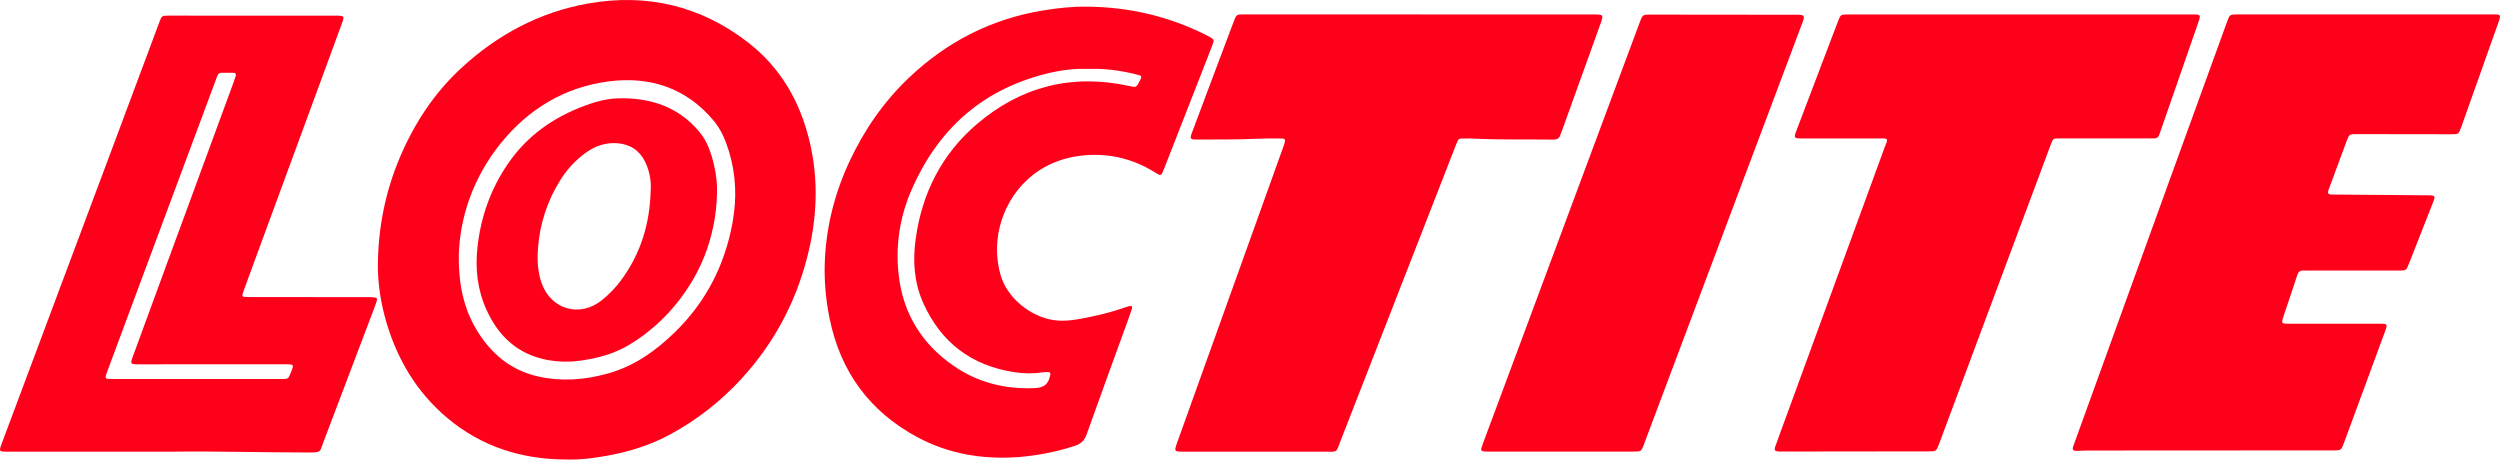
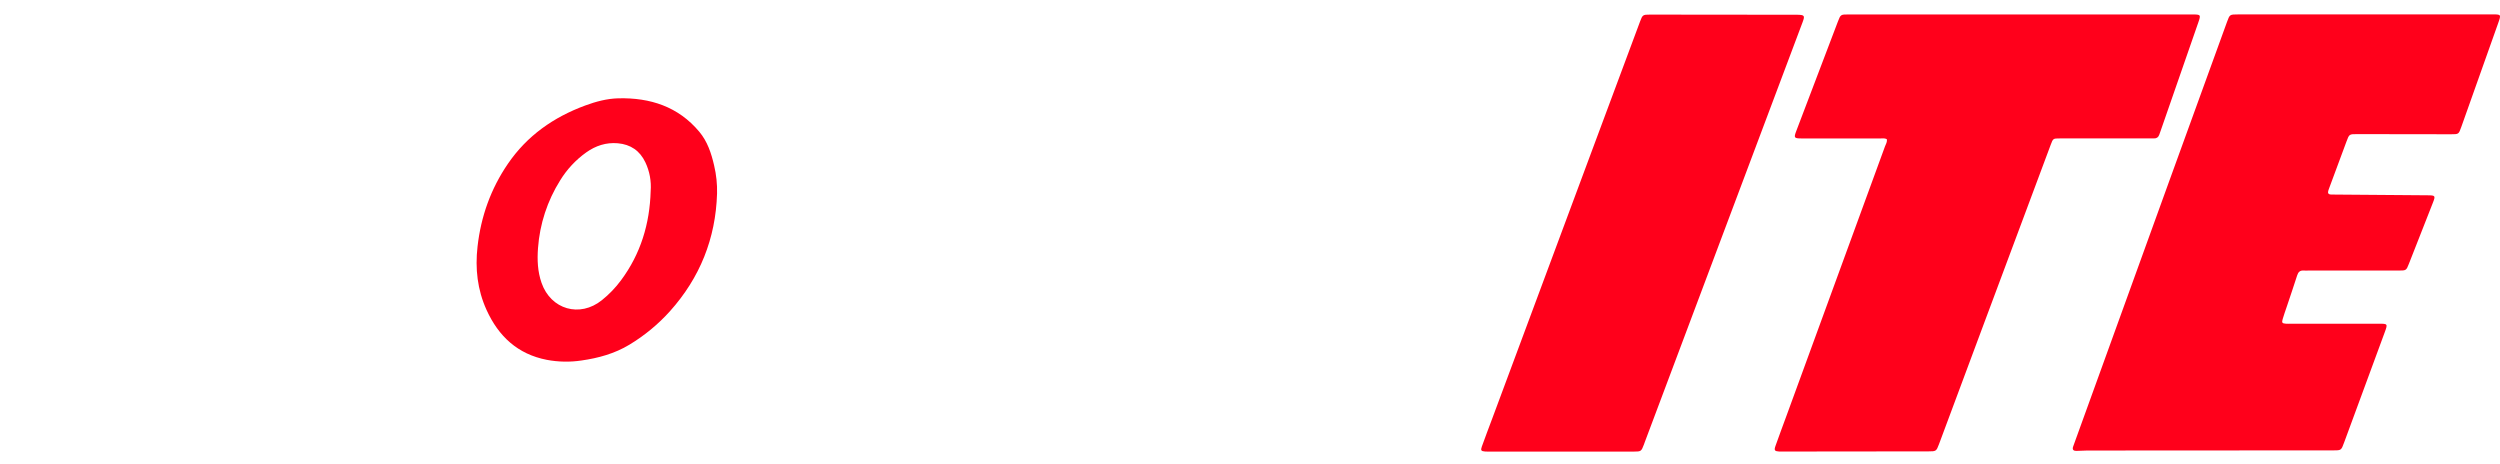
<svg xmlns="http://www.w3.org/2000/svg" width="151" height="28" viewBox="0 0 151 28" fill="none">
  <path d="M142.849 0.868C145.403 0.868 147.957 0.868 150.511 0.868C151.076 0.868 151.077 0.868 150.889 1.4C150.145 3.494 149.401 5.588 148.657 7.683C148.505 8.109 148.501 8.109 148.045 8.109C146.152 8.108 144.259 8.105 142.367 8.101C141.895 8.101 141.893 8.101 141.727 8.549C141.384 9.469 141.042 10.39 140.702 11.311C140.679 11.371 140.657 11.432 140.636 11.493C140.583 11.648 140.616 11.748 140.802 11.749C140.879 11.749 140.957 11.751 141.035 11.752L146.634 11.796C147.098 11.8 147.113 11.821 146.943 12.254C146.463 13.482 145.981 14.709 145.497 15.935C145.342 16.333 145.328 16.341 144.901 16.341C143.085 16.341 141.27 16.341 139.454 16.341C139.35 16.341 139.246 16.348 139.142 16.341C138.924 16.324 138.815 16.428 138.75 16.63C138.545 17.27 138.327 17.905 138.114 18.543C138.032 18.788 137.943 19.031 137.871 19.28C137.81 19.489 137.845 19.535 138.057 19.551C138.16 19.56 138.264 19.554 138.368 19.554C140.145 19.554 141.921 19.554 143.696 19.552C144.212 19.552 144.223 19.563 144.047 20.045C143.227 22.276 142.405 24.508 141.581 26.738C141.41 27.204 141.406 27.204 140.92 27.204L130.146 27.208C128.771 27.208 127.396 27.21 126.022 27.213C125.815 27.213 125.608 27.236 125.399 27.235C125.239 27.235 125.155 27.155 125.214 26.984C125.273 26.814 125.336 26.643 125.398 26.473C127.267 21.309 129.137 16.145 131.006 10.981C132.174 7.762 133.342 4.543 134.511 1.325C134.676 0.871 134.678 0.871 135.18 0.871L142.849 0.868Z" fill="#FF001B" />
-   <path d="M85.756 0.873H96.216C96.867 0.873 96.871 0.875 96.652 1.485C95.891 3.601 95.129 5.716 94.366 7.831C94.327 7.941 94.279 8.047 94.244 8.158C94.18 8.362 94.043 8.436 93.834 8.433C92.253 8.408 90.671 8.453 89.091 8.374C88.884 8.364 88.676 8.364 88.468 8.365C88.093 8.365 88.091 8.367 87.958 8.707C87.54 9.778 87.122 10.85 86.705 11.921C84.8 16.811 82.894 21.699 80.987 26.585C80.671 27.395 80.819 27.279 79.972 27.28C77.159 27.285 74.347 27.285 71.533 27.28C70.905 27.28 70.904 27.28 71.117 26.686C73.217 20.838 75.316 14.989 77.415 9.14C77.476 8.969 77.542 8.8 77.591 8.626C77.65 8.422 77.615 8.368 77.394 8.366C76.901 8.361 76.408 8.356 75.915 8.38C74.684 8.442 73.453 8.419 72.222 8.428C71.9 8.43 71.863 8.366 71.983 8.044C72.369 7.002 72.761 5.963 73.153 4.923C73.609 3.714 74.064 2.505 74.52 1.295C74.679 0.874 74.679 0.871 75.137 0.869C78.676 0.869 82.215 0.869 85.754 0.869L85.756 0.873Z" fill="#FF001B" />
  <path d="M113.96 8.401C113.82 8.333 113.675 8.365 113.536 8.364C111.967 8.362 110.398 8.364 108.83 8.362C108.363 8.362 108.337 8.328 108.495 7.913C109.329 5.715 110.165 3.517 111.003 1.318C111.172 0.874 111.176 0.873 111.647 0.873H132.415C132.931 0.873 132.941 0.889 132.774 1.367L130.509 7.884C130.479 7.97 130.447 8.055 130.418 8.14C130.364 8.295 130.258 8.366 130.094 8.361C129.977 8.357 129.86 8.361 129.743 8.361C127.967 8.361 126.191 8.361 124.415 8.361C124.009 8.361 124.005 8.361 123.861 8.749C122.472 12.465 121.084 16.182 119.698 19.898C118.835 22.211 117.973 24.524 117.112 26.837C116.957 27.249 116.939 27.263 116.49 27.263C113.533 27.268 110.577 27.271 107.622 27.273C107.571 27.273 107.518 27.273 107.467 27.273C107.189 27.256 107.144 27.202 107.238 26.937C107.453 26.328 107.681 25.723 107.902 25.117C109.887 19.692 111.871 14.268 113.853 8.843C113.905 8.703 114.003 8.568 113.96 8.401Z" fill="#FF001B" />
-   <path d="M65.657 0.401C68.184 0.424 70.585 0.977 72.845 2.116C72.926 2.155 73.008 2.196 73.086 2.241C73.326 2.382 73.345 2.411 73.247 2.674C73.057 3.183 72.855 3.687 72.657 4.192C71.881 6.178 71.105 8.163 70.328 10.149C70.314 10.185 70.301 10.221 70.285 10.257C70.13 10.636 70.121 10.639 69.764 10.415C68.482 9.611 67.079 9.26 65.576 9.375C62.618 9.603 60.892 11.612 60.381 13.723C60.15 14.67 60.167 15.66 60.431 16.598C60.812 17.974 62.242 19.144 63.665 19.338C64.421 19.44 65.132 19.284 65.853 19.138C66.564 18.997 67.265 18.807 67.95 18.568C68.023 18.54 68.097 18.516 68.172 18.496C68.363 18.45 68.418 18.5 68.355 18.69C68.221 19.095 68.073 19.494 67.927 19.895C67.161 22.009 66.387 24.117 65.633 26.236C65.504 26.599 65.306 26.803 64.933 26.923C63.826 27.287 62.678 27.516 61.516 27.607C59.371 27.762 57.32 27.429 55.424 26.414C52.533 24.867 50.765 22.458 50.111 19.251C49.884 18.163 49.784 17.052 49.813 15.94C49.88 13.782 50.39 11.726 51.301 9.768C52.183 7.874 53.349 6.178 54.864 4.73C57.164 2.532 59.873 1.138 63.029 0.626C63.899 0.485 64.773 0.389 65.657 0.401ZM65.825 4.162C65.074 4.133 64.323 4.199 63.59 4.359C59.465 5.265 56.65 7.737 55.013 11.573C54.327 13.176 54.077 14.932 54.288 16.662C54.558 18.966 55.701 20.795 57.621 22.113C59.08 23.115 60.713 23.515 62.48 23.443C62.953 23.423 63.263 23.288 63.397 22.808C63.482 22.505 63.475 22.462 63.163 22.473C63.124 22.474 63.085 22.477 63.047 22.482C62.457 22.575 61.857 22.574 61.267 22.48C58.665 22.081 56.828 20.683 55.757 18.286C55.211 17.058 55.124 15.765 55.305 14.449C55.684 11.679 56.871 9.313 59.009 7.49C61.67 5.222 64.743 4.443 68.182 5.189C68.632 5.288 68.632 5.292 68.835 4.891C68.858 4.845 68.883 4.8 68.905 4.753C68.952 4.656 68.947 4.578 68.823 4.546C68.735 4.524 68.649 4.497 68.561 4.476C67.663 4.261 66.755 4.131 65.825 4.162V4.162Z" fill="#FF001B" />
-   <path d="M10.42 27.281H0.471C-0.07 27.281 -0.076 27.271 0.111 26.773C2.583 20.164 5.056 13.556 7.53 6.949C8.227 5.085 8.923 3.221 9.618 1.356C9.77 0.947 9.771 0.944 10.199 0.944C13.57 0.944 16.94 0.945 20.311 0.946H20.389C20.774 0.955 20.805 0.993 20.675 1.349C20.281 2.429 19.885 3.509 19.486 4.588C18.113 8.323 16.739 12.058 15.364 15.793C15.15 16.375 14.937 16.958 14.725 17.541C14.582 17.936 14.584 17.94 15.021 17.941C17.394 17.944 19.767 17.947 22.139 17.948C22.256 17.948 22.372 17.944 22.489 17.951C22.777 17.968 22.819 18.017 22.723 18.282C22.549 18.77 22.362 19.252 22.178 19.735C21.294 22.067 20.41 24.399 19.524 26.731C19.311 27.289 19.425 27.331 18.668 27.33C15.652 27.327 12.632 27.244 10.42 27.281ZM11.876 22.893C13.573 22.893 15.271 22.893 16.968 22.893C17.413 22.893 17.413 22.893 17.567 22.506C17.767 22.004 17.767 22.002 17.224 22.002L8.516 22.004C8.399 22.004 8.283 22.009 8.166 22.001C7.924 21.986 7.894 21.942 7.958 21.714C7.972 21.665 7.994 21.617 8.011 21.568C8.656 19.81 9.301 18.052 9.946 16.294C11.341 12.499 12.736 8.705 14.131 4.911C14.17 4.802 14.207 4.691 14.239 4.579C14.27 4.467 14.226 4.399 14.109 4.398C13.863 4.393 13.617 4.393 13.37 4.398C13.253 4.398 13.175 4.465 13.133 4.569C13.095 4.664 13.059 4.763 13.023 4.859C11.45 9.083 9.876 13.307 8.303 17.532C7.698 19.154 7.095 20.776 6.493 22.398C6.311 22.89 6.313 22.891 6.82 22.893H11.874L11.876 22.893Z" fill="#FF001B" />
-   <path d="M34.17 27.753C31.485 27.742 29.062 26.973 26.996 25.229C25.183 23.698 24.013 21.744 23.343 19.483C22.992 18.298 22.805 17.083 22.825 15.852C22.861 13.661 23.292 11.542 24.148 9.517C25.016 7.469 26.208 5.639 27.852 4.119C30.045 2.093 32.599 0.726 35.541 0.208C39.073 -0.413 42.319 0.351 45.173 2.557C47.147 4.082 48.319 6.121 48.896 8.527C49.463 10.895 49.352 13.242 48.744 15.581C48.029 18.335 46.719 20.769 44.789 22.872C43.556 24.221 42.105 25.355 40.498 26.229C39.33 26.864 38.071 27.267 36.762 27.509C35.906 27.669 35.046 27.784 34.17 27.753ZM27.711 15.453C27.695 17.631 28.196 19.232 29.272 20.637C30.093 21.71 31.162 22.431 32.492 22.735C33.928 23.062 35.348 22.946 36.754 22.549C38.319 22.107 39.602 21.192 40.745 20.083C42.632 18.251 43.78 16.018 44.247 13.435C44.508 11.989 44.462 10.556 44.03 9.145C43.825 8.473 43.557 7.828 43.101 7.283C41.439 5.301 39.242 4.594 36.764 4.916C34.115 5.26 31.923 6.58 30.247 8.652C28.556 10.745 27.761 13.183 27.71 15.455L27.711 15.453Z" fill="#FF001B" />
  <path d="M94.285 27.275H90.007C89.903 27.275 89.799 27.279 89.696 27.271C89.463 27.254 89.421 27.201 89.501 26.977C89.706 26.405 89.923 25.837 90.135 25.27C92.091 20.015 94.047 14.759 96.003 9.504C97.022 6.767 98.041 4.031 99.061 1.295C99.208 0.9 99.232 0.882 99.653 0.882C102.608 0.884 105.564 0.887 108.519 0.891H108.558C108.992 0.9 109.025 0.944 108.879 1.334C107.238 5.7 105.597 10.066 103.955 14.433C102.418 18.521 100.882 22.609 99.347 26.698C99.329 26.746 99.313 26.795 99.295 26.844C99.134 27.265 99.124 27.275 98.68 27.276C97.215 27.276 95.75 27.276 94.285 27.275Z" fill="#FF001B" />
  <path d="M43.31 11.69C43.228 14.402 42.279 16.773 40.463 18.8C39.752 19.59 38.926 20.271 38.015 20.82C37.123 21.359 36.143 21.628 35.12 21.774C34.427 21.878 33.721 21.865 33.032 21.735C31.265 21.393 30.111 20.312 29.388 18.721C28.833 17.5 28.693 16.226 28.843 14.896C29.048 13.074 29.645 11.401 30.68 9.889C31.837 8.197 33.437 7.076 35.349 6.372C35.997 6.133 36.666 5.954 37.354 5.938C39.271 5.894 40.964 6.437 42.235 7.955C42.729 8.544 42.964 9.258 43.133 9.995C43.265 10.55 43.325 11.12 43.31 11.69ZM39.3 11.543C39.347 10.946 39.237 10.348 38.981 9.806C38.649 9.105 38.089 8.72 37.312 8.653C36.609 8.593 35.981 8.8 35.412 9.203C34.777 9.655 34.241 10.231 33.834 10.894C33.06 12.127 32.601 13.53 32.496 14.981C32.442 15.691 32.471 16.401 32.71 17.086C33.272 18.698 35.024 19.2 36.352 18.132C36.788 17.783 37.176 17.38 37.508 16.932C38.697 15.332 39.245 13.516 39.3 11.543Z" fill="#FF001B" />
</svg>